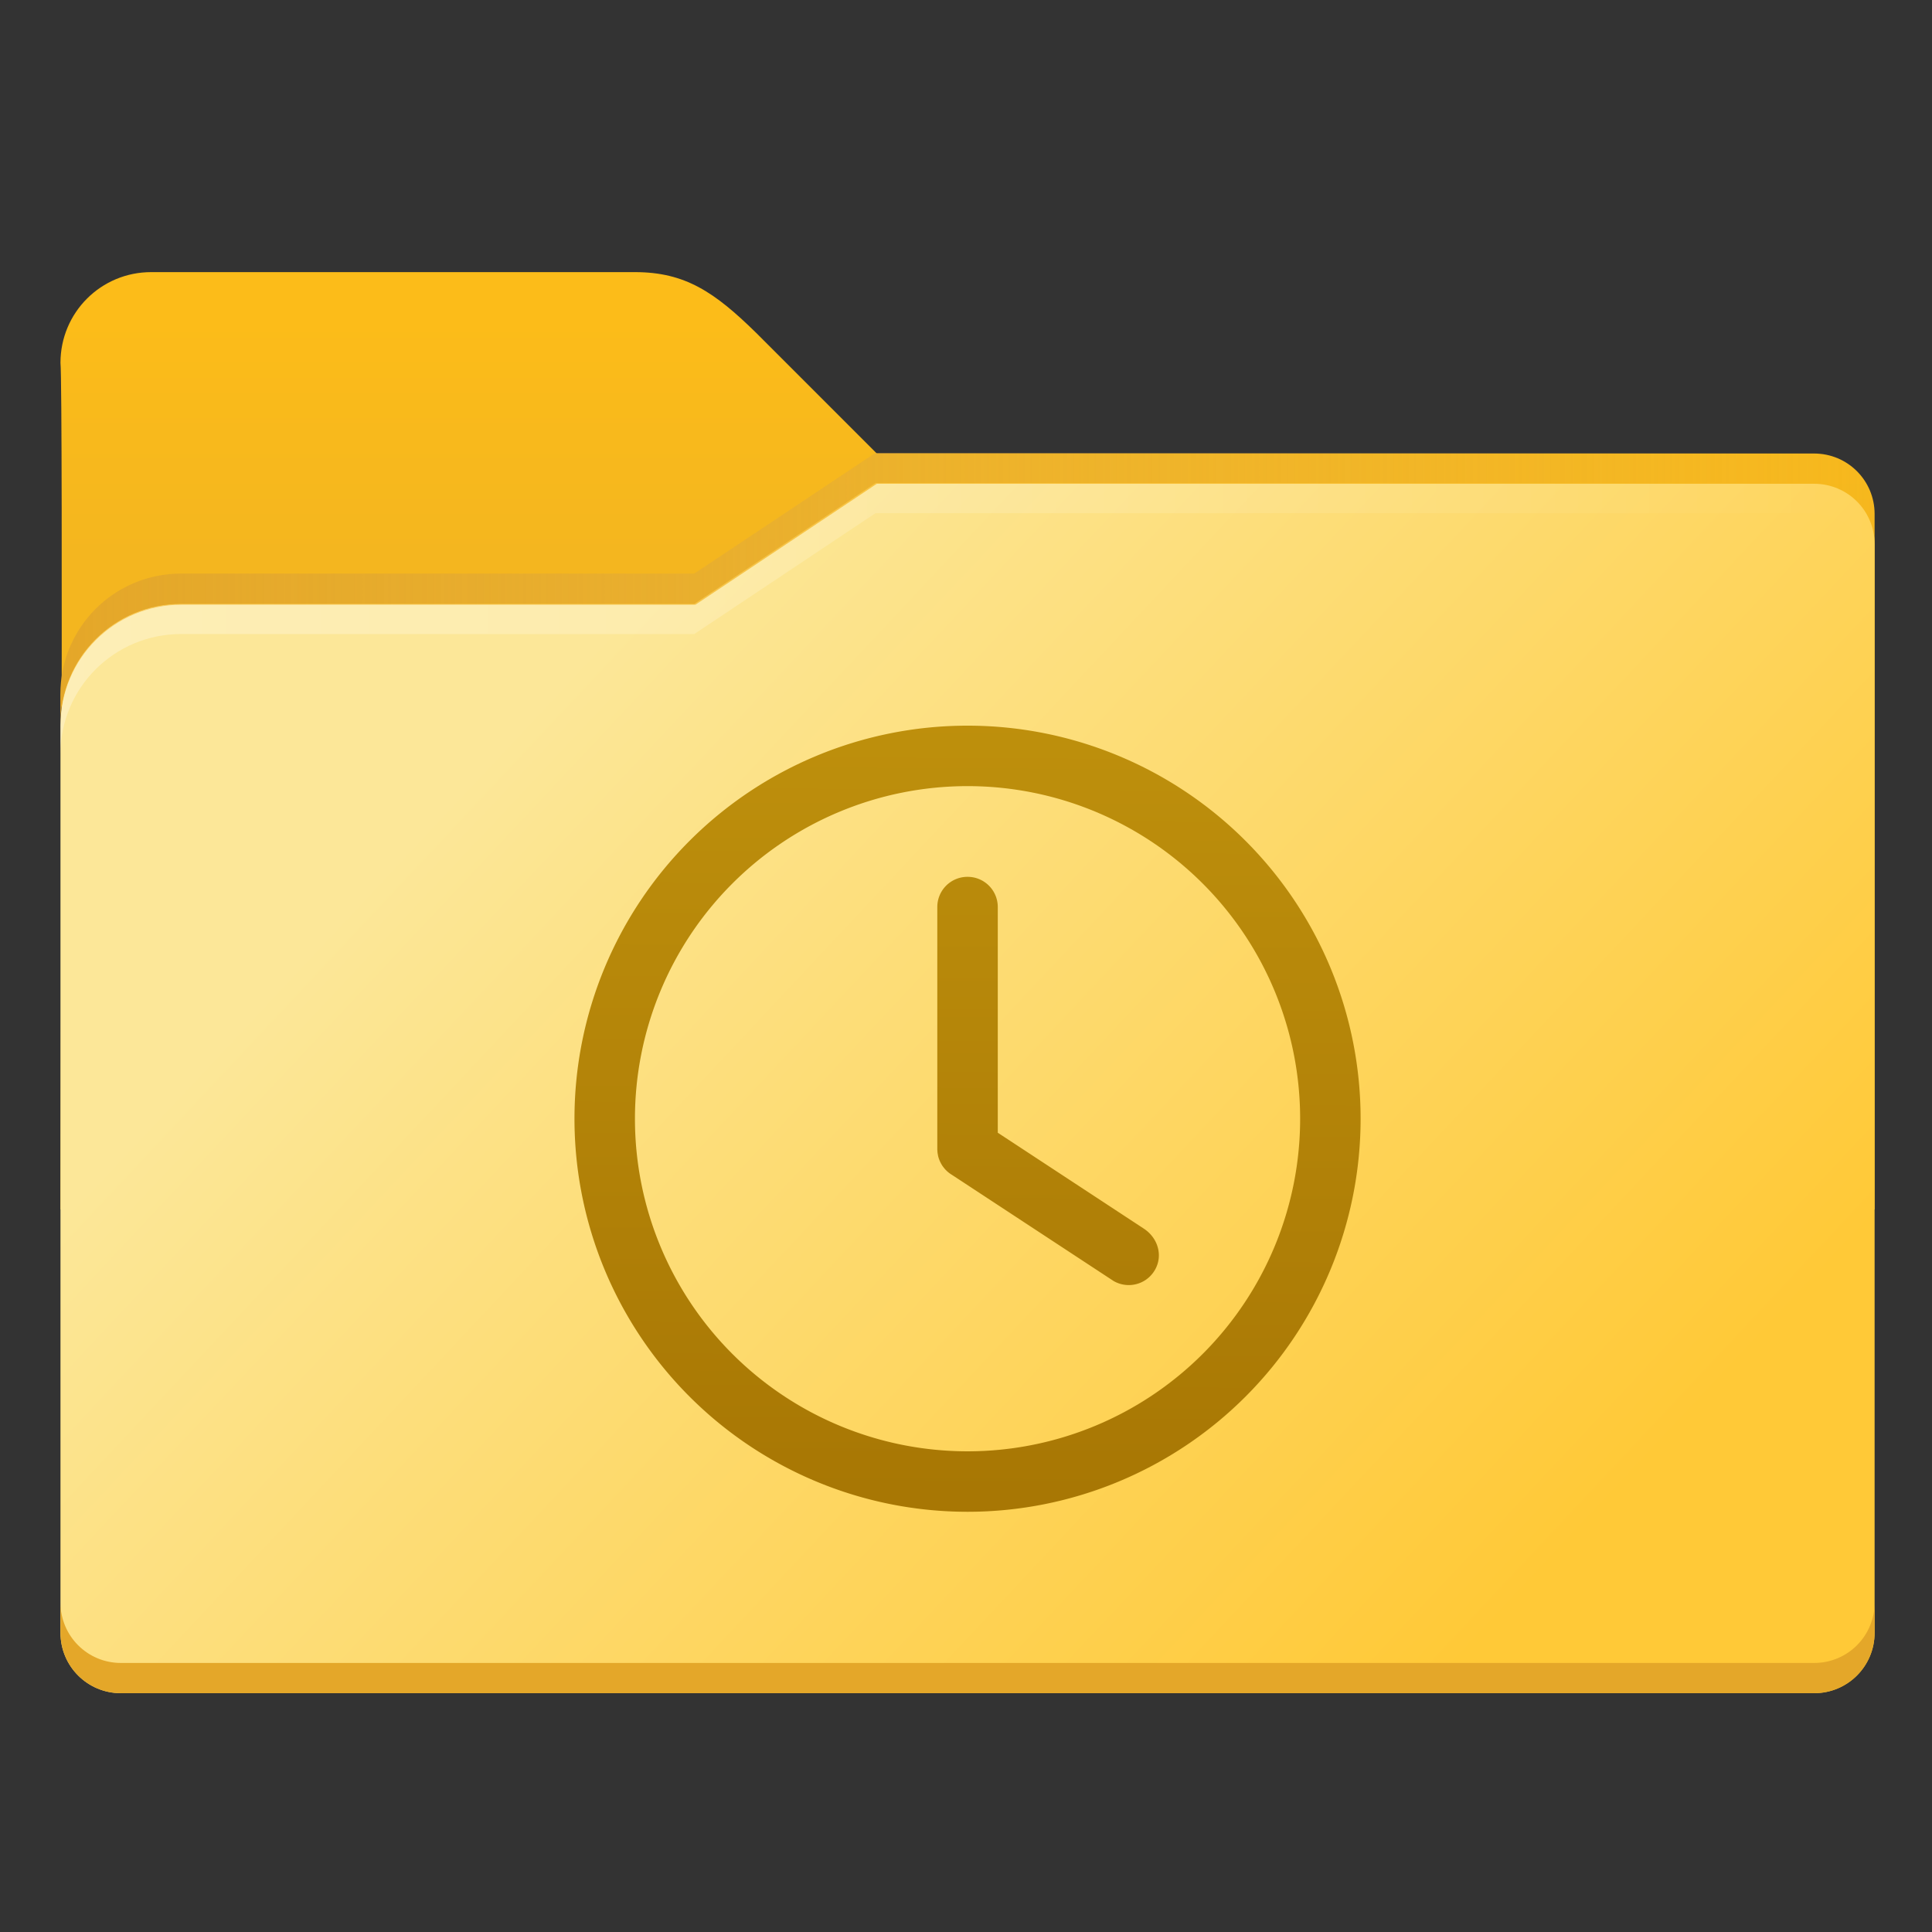
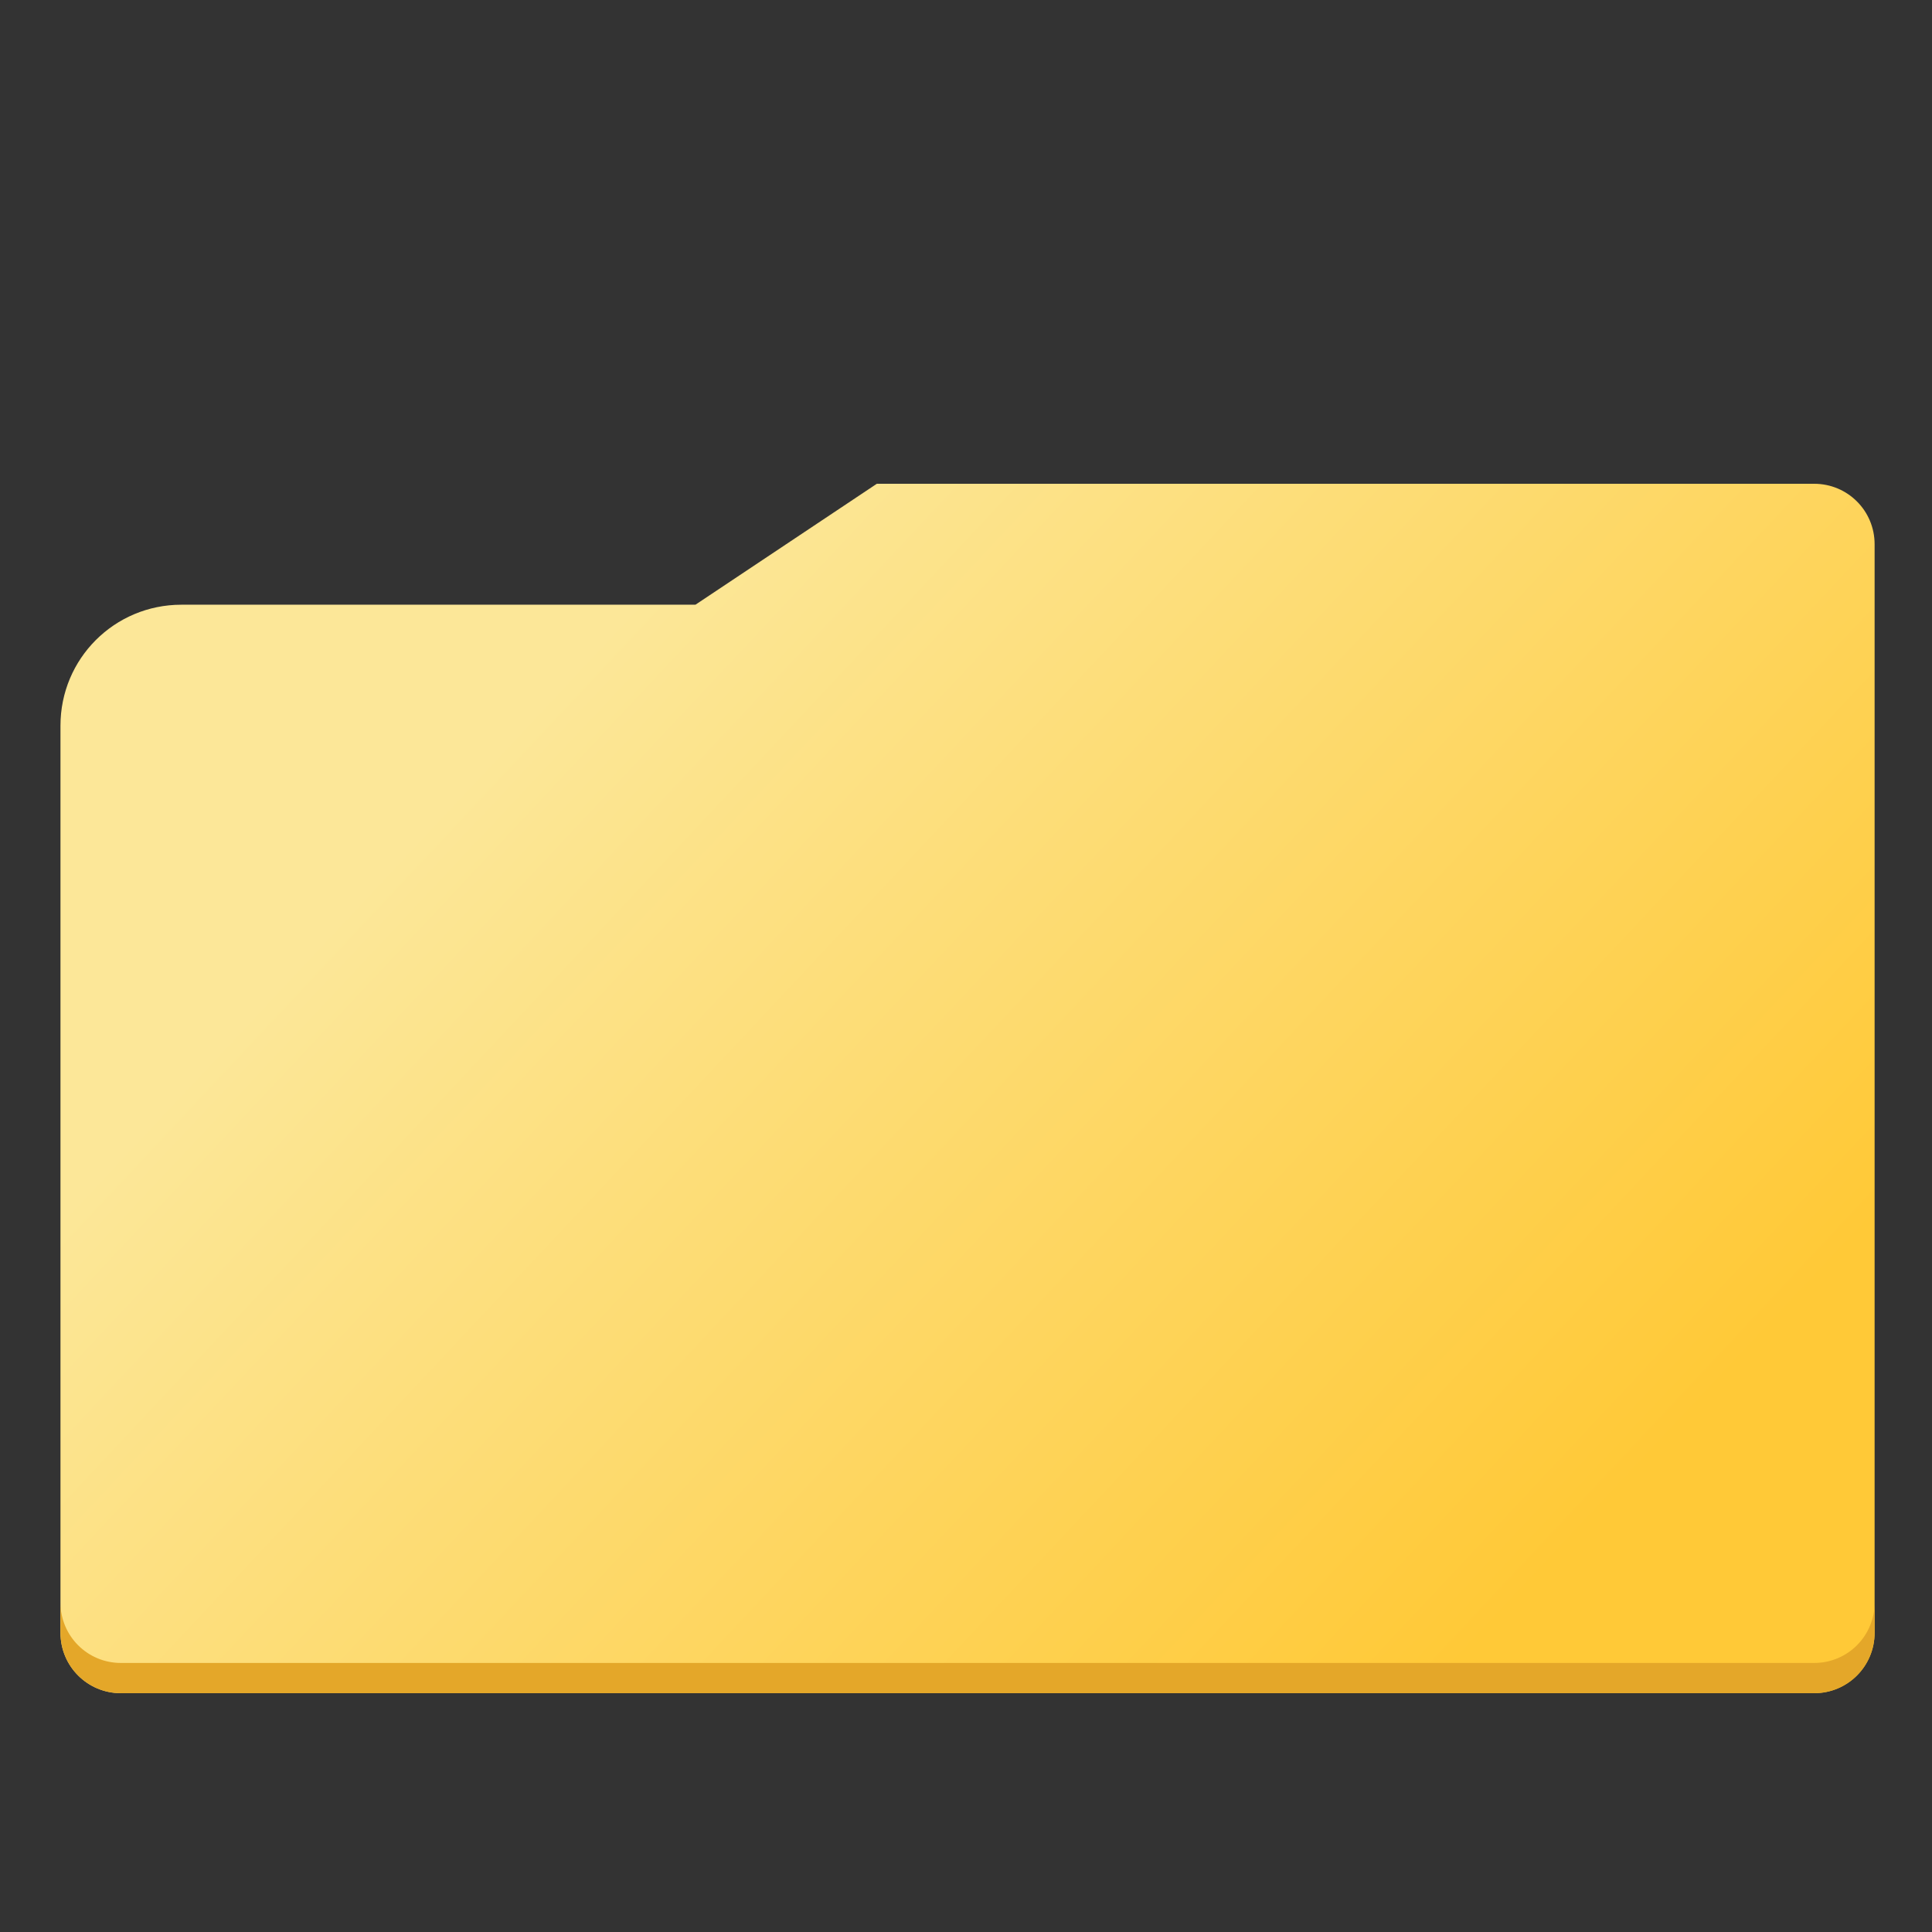
<svg xmlns="http://www.w3.org/2000/svg" xmlns:ns1="http://www.inkscape.org/namespaces/inkscape" xmlns:ns2="http://sodipodi.sourceforge.net/DTD/sodipodi-0.dtd" xmlns:xlink="http://www.w3.org/1999/xlink" width="64" height="64" viewBox="0 0 16.933 16.933" version="1.1" id="svg5" ns1:version="1.1.1 (3bf5ae0d25, 2021-09-20, custom)" ns2:docname="folder-temp.svg">
  <rect x="0" y="0" width="16.933" height="16.933" fill="#333333" stroke="none" />
  <ns2:namedview id="namedview7" pagecolor="#ffffff" bordercolor="#666666" borderopacity="1.0" ns1:pageshadow="2" ns1:pageopacity="0.0" ns1:pagecheckerboard="0" ns1:document-units="px" showgrid="false" units="px" height="64px" ns1:zoom="12.375" ns1:cx="30.181818" ns1:cy="34.262626" ns1:window-width="1920" ns1:window-height="1006" ns1:window-x="0" ns1:window-y="0" ns1:window-maximized="1" ns1:current-layer="svg5" />
  <defs id="defs2">
    <linearGradient ns1:collect="always" id="linearGradient6090">
      <stop style="stop-color:#e4a729;stop-opacity:1" offset="0" id="stop6086" />
      <stop style="stop-color:#e2b24b;stop-opacity:0" offset="1" id="stop6088" />
    </linearGradient>
    <linearGradient ns1:collect="always" id="linearGradient4405">
      <stop style="stop-color:#fcbc19;stop-opacity:1;" offset="0" id="stop4401" />
      <stop style="stop-color:#f4b61f;stop-opacity:1" offset="1" id="stop4403" />
    </linearGradient>
    <linearGradient ns1:collect="always" id="linearGradient12673">
      <stop style="stop-color:#ffffff;stop-opacity:1;" offset="0" id="stop12669" />
      <stop style="stop-color:#ffffff;stop-opacity:0;" offset="1" id="stop12671" />
    </linearGradient>
    <linearGradient ns1:collect="always" id="linearGradient11972">
      <stop style="stop-color:#fce798;stop-opacity:1" offset="0" id="stop11968" />
      <stop style="stop-color:#ffc937;stop-opacity:1" offset="1" id="stop11970" />
    </linearGradient>
    <linearGradient ns1:collect="always" xlink:href="#linearGradient11972" id="linearGradient11974" x1="5.292" y1="5.556" x2="13.758" y2="13.494" gradientUnits="userSpaceOnUse" gradientTransform="scale(3.78)" />
    <linearGradient ns1:collect="always" xlink:href="#linearGradient4405" id="linearGradient4407" x1="32" y1="10.5" x2="32" y2="18.5" gradientUnits="userSpaceOnUse" />
    <linearGradient ns1:collect="always" xlink:href="#linearGradient12673" id="linearGradient5594" x1="2" y1="22" x2="62" y2="22" gradientUnits="userSpaceOnUse" gradientTransform="matrix(0.265,0,0,0.265,0,-0.265)" />
    <linearGradient ns1:collect="always" xlink:href="#linearGradient6090" id="linearGradient5817" gradientUnits="userSpaceOnUse" x1="2" y1="22" x2="62" y2="22" gradientTransform="matrix(0.265,0,0,0.265,1.9999999e-8,-0.529)" />
    <linearGradient ns1:collect="always" id="linearGradient2083">
      <stop style="stop-color:#bf910d;stop-opacity:1;" offset="0" id="stop2079" />
      <stop style="stop-color:#a87704;stop-opacity:1" offset="1" id="stop2081" />
    </linearGradient>
    <linearGradient ns1:collect="always" xlink:href="#linearGradient2083" id="linearGradient3161" x1="32.311" y1="22.474" x2="32.173" y2="49.486" gradientUnits="userSpaceOnUse" />
  </defs>
-   <path id="rect846" style="fill:url(#linearGradient4407);fill-opacity:1;stroke-width:2;stroke-linecap:round;stroke-linejoin:round;stroke-dasharray:24, 2" d="M 5,9 C 3.338,9 2,10.338 2,12 2.095,12.977 2,40 2,40 H 62 V 17 c 0,-1.108 -0.892,-2 -2,-2 H 29 L 25,11 C 23.635,9.664 22.662,9 21,9 Z" transform="scale(0.265)" ns2:nodetypes="scccccccss" />
  <path id="rect1170" style="fill:url(#linearGradient11974);fill-opacity:1;stroke-width:2.646;stroke-linecap:round;stroke-linejoin:round;stroke-dasharray:31.749, 2.646" d="m 29,16 -6,4 H 6 c -2.216,0 -4,1.784 -4,4 v 30 c 0,1.108 0.892,2 2,2 h 56 c 1.108,0 2,-0.892 2,-2 V 18 c 0,-1.108 -0.892,-2 -2,-2 z" ns2:nodetypes="ccsccccccsc" transform="scale(0.265)" />
  <path id="rect1170-2" style="fill:#e4a729;fill-opacity:1;stroke-width:2.646;stroke-linecap:round;stroke-linejoin:round;stroke-dasharray:31.749, 2.646" d="M 2 53 L 2 54 C 2 55.108 2.892 56 4 56 L 60 56 C 61.108 56 62 55.108 62 54 L 62 53 C 62 54.108 61.108 55 60 55 L 4 55 C 2.892 55 2 54.108 2 53 z " transform="scale(0.265)" />
-   <path id="rect1170-75" style="opacity:0.3;fill:url(#linearGradient5594);fill-opacity:1;stroke-width:0.7;stroke-linecap:round;stroke-linejoin:round;stroke-dasharray:8.4, 0.7" d="M 7.673,4.233 6.085,5.292 H 1.587 c -0.586,0 -1.058,0.472 -1.058,1.058 v 0.265 c 0,-0.586 0.472,-1.058 1.058,-1.058 H 6.085 L 7.673,4.498 H 15.875 c 0.293,0 0.529,0.236 0.529,0.529 V 4.763 c 0,-0.293 -0.236,-0.529 -0.529,-0.529 z" ns2:nodetypes="ccsscsccscssc" />
-   <path id="rect1170-75-2" style="opacity:1;fill:url(#linearGradient5817);fill-opacity:1;stroke-width:0.7;stroke-linecap:round;stroke-linejoin:round;stroke-dasharray:8.4, 0.7" d="M 7.673,3.969 6.085,5.027 H 1.587 c -0.586,0 -1.058,0.472 -1.058,1.058 v 0.265 c 0,-0.586 0.472,-1.058 1.058,-1.058 H 6.085 L 7.673,4.233 h 8.202 c 0.293,0 0.529,0.236 0.529,0.529 V 4.498 c 0,-0.293 -0.236,-0.529 -0.529,-0.529 z" ns2:nodetypes="ccsscsccscssc" />
-   <path id="rect1588" style="fill:url(#linearGradient3161);fill-opacity:1;stroke-width:2;stroke-linecap:round;stroke-linejoin:round" d="M 32 24 A 13 13 0 0 0 19 37 A 13 13 0 0 0 32 50 A 13 13 0 0 0 45 37 A 13 13 0 0 0 32 24 z M 32 26 A 11 11 0 0 1 43 37 A 11 11 0 0 1 32 48 A 11 11 0 0 1 21 37 A 11 11 0 0 1 32 26 z M 32 29 C 31.446 29 31 29.446 31 30 L 31 37.975 L 31 38 C 31 38.008 31 38.016 31 38.023 C 31 38.033 31.001 38.042 31.002 38.051 C 31.003 38.068 31.004 38.085 31.006 38.102 C 31.007 38.11 31.007 38.119 31.008 38.127 C 31.009 38.138 31.012 38.149 31.014 38.16 C 31.014 38.163 31.015 38.167 31.016 38.17 C 31.018 38.184 31.02 38.199 31.023 38.213 C 31.026 38.225 31.028 38.238 31.031 38.25 C 31.032 38.253 31.032 38.257 31.033 38.26 C 31.037 38.273 31.041 38.286 31.045 38.299 C 31.046 38.301 31.046 38.304 31.047 38.307 C 31.051 38.32 31.056 38.331 31.061 38.344 C 31.063 38.352 31.067 38.359 31.07 38.367 C 31.073 38.375 31.075 38.383 31.078 38.391 C 31.079 38.393 31.081 38.394 31.082 38.396 C 31.088 38.409 31.092 38.421 31.098 38.434 C 31.099 38.436 31.101 38.437 31.102 38.439 C 31.108 38.452 31.115 38.464 31.121 38.477 C 31.125 38.484 31.128 38.492 31.133 38.5 C 31.137 38.507 31.141 38.513 31.145 38.52 C 31.145 38.521 31.148 38.522 31.148 38.523 C 31.156 38.536 31.162 38.549 31.17 38.561 C 31.171 38.562 31.173 38.563 31.174 38.564 C 31.19 38.588 31.207 38.609 31.225 38.631 C 31.226 38.633 31.227 38.635 31.229 38.637 C 31.236 38.645 31.243 38.654 31.25 38.662 C 31.253 38.666 31.256 38.67 31.26 38.674 C 31.262 38.676 31.264 38.678 31.266 38.68 C 31.275 38.689 31.284 38.698 31.293 38.707 C 31.301 38.715 31.308 38.723 31.316 38.73 C 31.32 38.734 31.323 38.737 31.326 38.74 C 31.329 38.743 31.333 38.745 31.336 38.748 C 31.345 38.756 31.354 38.764 31.363 38.771 C 31.367 38.775 31.371 38.778 31.375 38.781 C 31.401 38.802 31.429 38.822 31.457 38.84 C 31.467 38.846 31.478 38.853 31.488 38.859 C 31.492 38.862 31.496 38.865 31.5 38.867 L 36.83 42.367 C 37.31 42.644 37.92 42.482 38.197 42.002 C 38.474 41.522 38.293 40.939 37.83 40.635 L 33 37.463 L 33 30 C 33 29.446 32.554 29 32 29 z " transform="scale(0.265)" />
</svg>